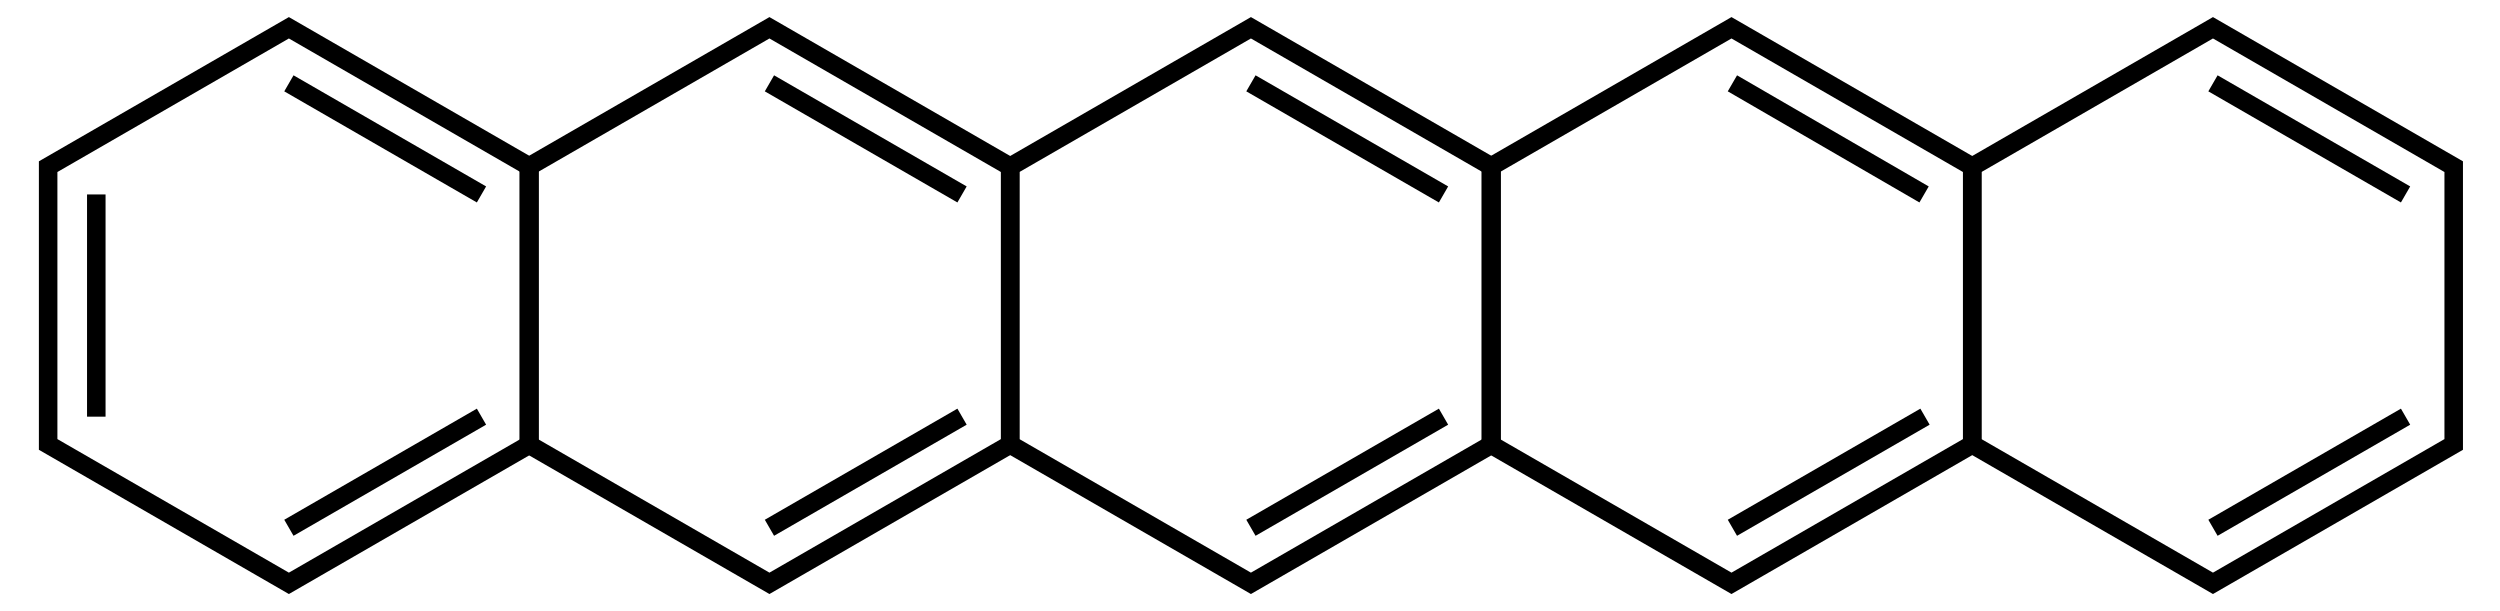
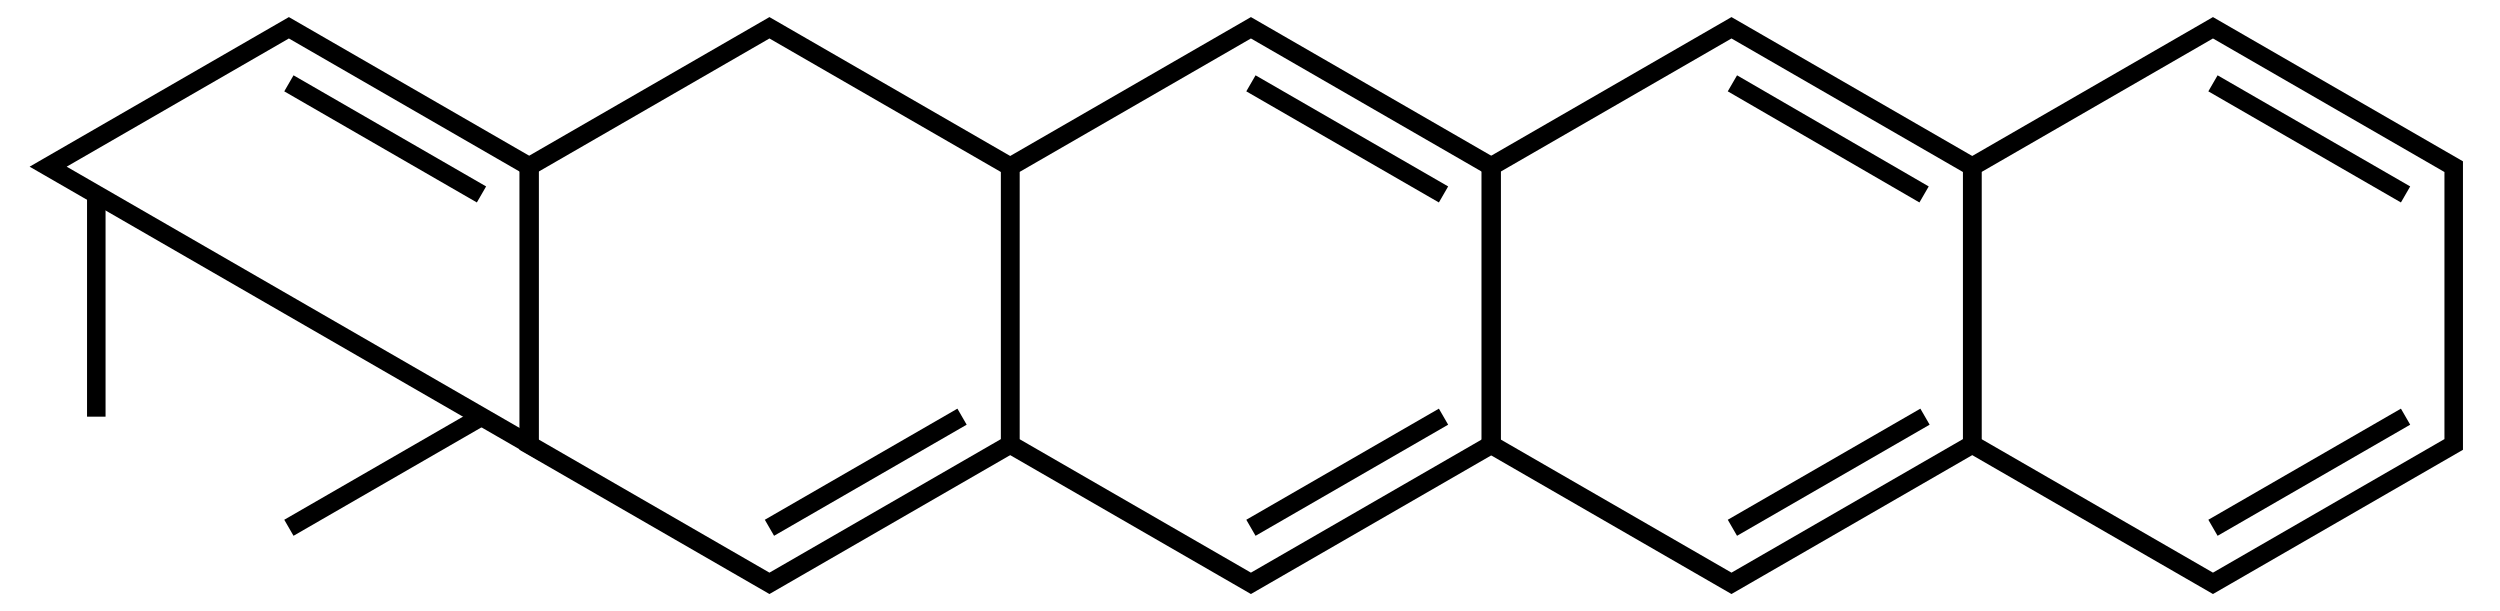
<svg xmlns="http://www.w3.org/2000/svg" xmlns:ns1="http://www.inkscape.org/namespaces/inkscape" xmlns:ns2="http://sodipodi.sourceforge.net/DTD/sodipodi-0.dtd" version="1.1" id="svg2" ns1:output_extension="org.inkscape.output.svg.inkscape" ns1:version="0.46" ns2:docname="Pentacene.svg" ns2:version="0.32" x="0px" y="0px" viewBox="0 0 270 66" style="enable-background:new 0 0 270 66;" xml:space="preserve">
  <style type="text/css">
	.st0{fill:none;stroke:#000000;stroke-width:2;stroke-miterlimit:10;}
</style>
  <g>
    <path id="path2734_3_" ns2:nodetypes="cccccccc" class="st0" d="M265,48V18L239,3l-26,15l0,30l26,15L265,48L265,48z" />
    <path id="path2736_3_" ns2:nodetypes="cc" class="st0" d="M239,57l20.8-12" />
    <path id="path2738_3_" ns2:nodetypes="cc" class="st0" d="M259.8,21L239,9" />
  </g>
  <g>
    <path id="path2734_2_" ns2:nodetypes="cccccccc" class="st0" d="M213,48V18l-26-15l-26,15l0,30l26,15L213,48L213,48z" />
    <path id="path2736_2_" ns2:nodetypes="cc" class="st0" d="M187.1,57l20.8-12" />
    <path id="path2738_2_" ns2:nodetypes="cc" class="st0" d="M207.8,21L187.1,9" />
  </g>
  <g>
    <path id="path2734_1_" ns2:nodetypes="cccccccc" class="st0" d="M161.1,48V18l-26-15l-26,15v30l26,15L161.1,48L161.1,48z" />
    <path id="path2736_1_" ns2:nodetypes="cc" class="st0" d="M135.1,57l20.8-12" />
    <path id="path2738_1_" ns2:nodetypes="cc" class="st0" d="M155.9,21L135.1,9" />
  </g>
  <g>
    <path id="path2734" ns2:nodetypes="cccccccc" class="st0" d="M109.1,48V18l-26-15l-26,15v30l26,15L109.1,48L109.1,48z" />
    <path id="path2736" ns2:nodetypes="cc" class="st0" d="M83.1,57l20.8-12" />
-     <path id="path2738" ns2:nodetypes="cc" class="st0" d="M103.9,21L83.1,9" />
  </g>
  <g>
-     <path id="path2412" ns2:nodetypes="cccccccc" class="st0" d="M57.2,48V18l-26-15l-26,15v30l26,15L57.2,48L57.2,48z" />
+     <path id="path2412" ns2:nodetypes="cccccccc" class="st0" d="M57.2,48V18l-26-15l-26,15l26,15L57.2,48L57.2,48z" />
    <path id="path2414" ns2:nodetypes="cc" class="st0" d="M31.2,57L52,45" />
    <path id="path2416" ns2:nodetypes="cc" class="st0" d="M52,21L31.2,9" />
    <path id="path2418" ns2:nodetypes="cc" class="st0" d="M10.4,45V21" />
  </g>
</svg>